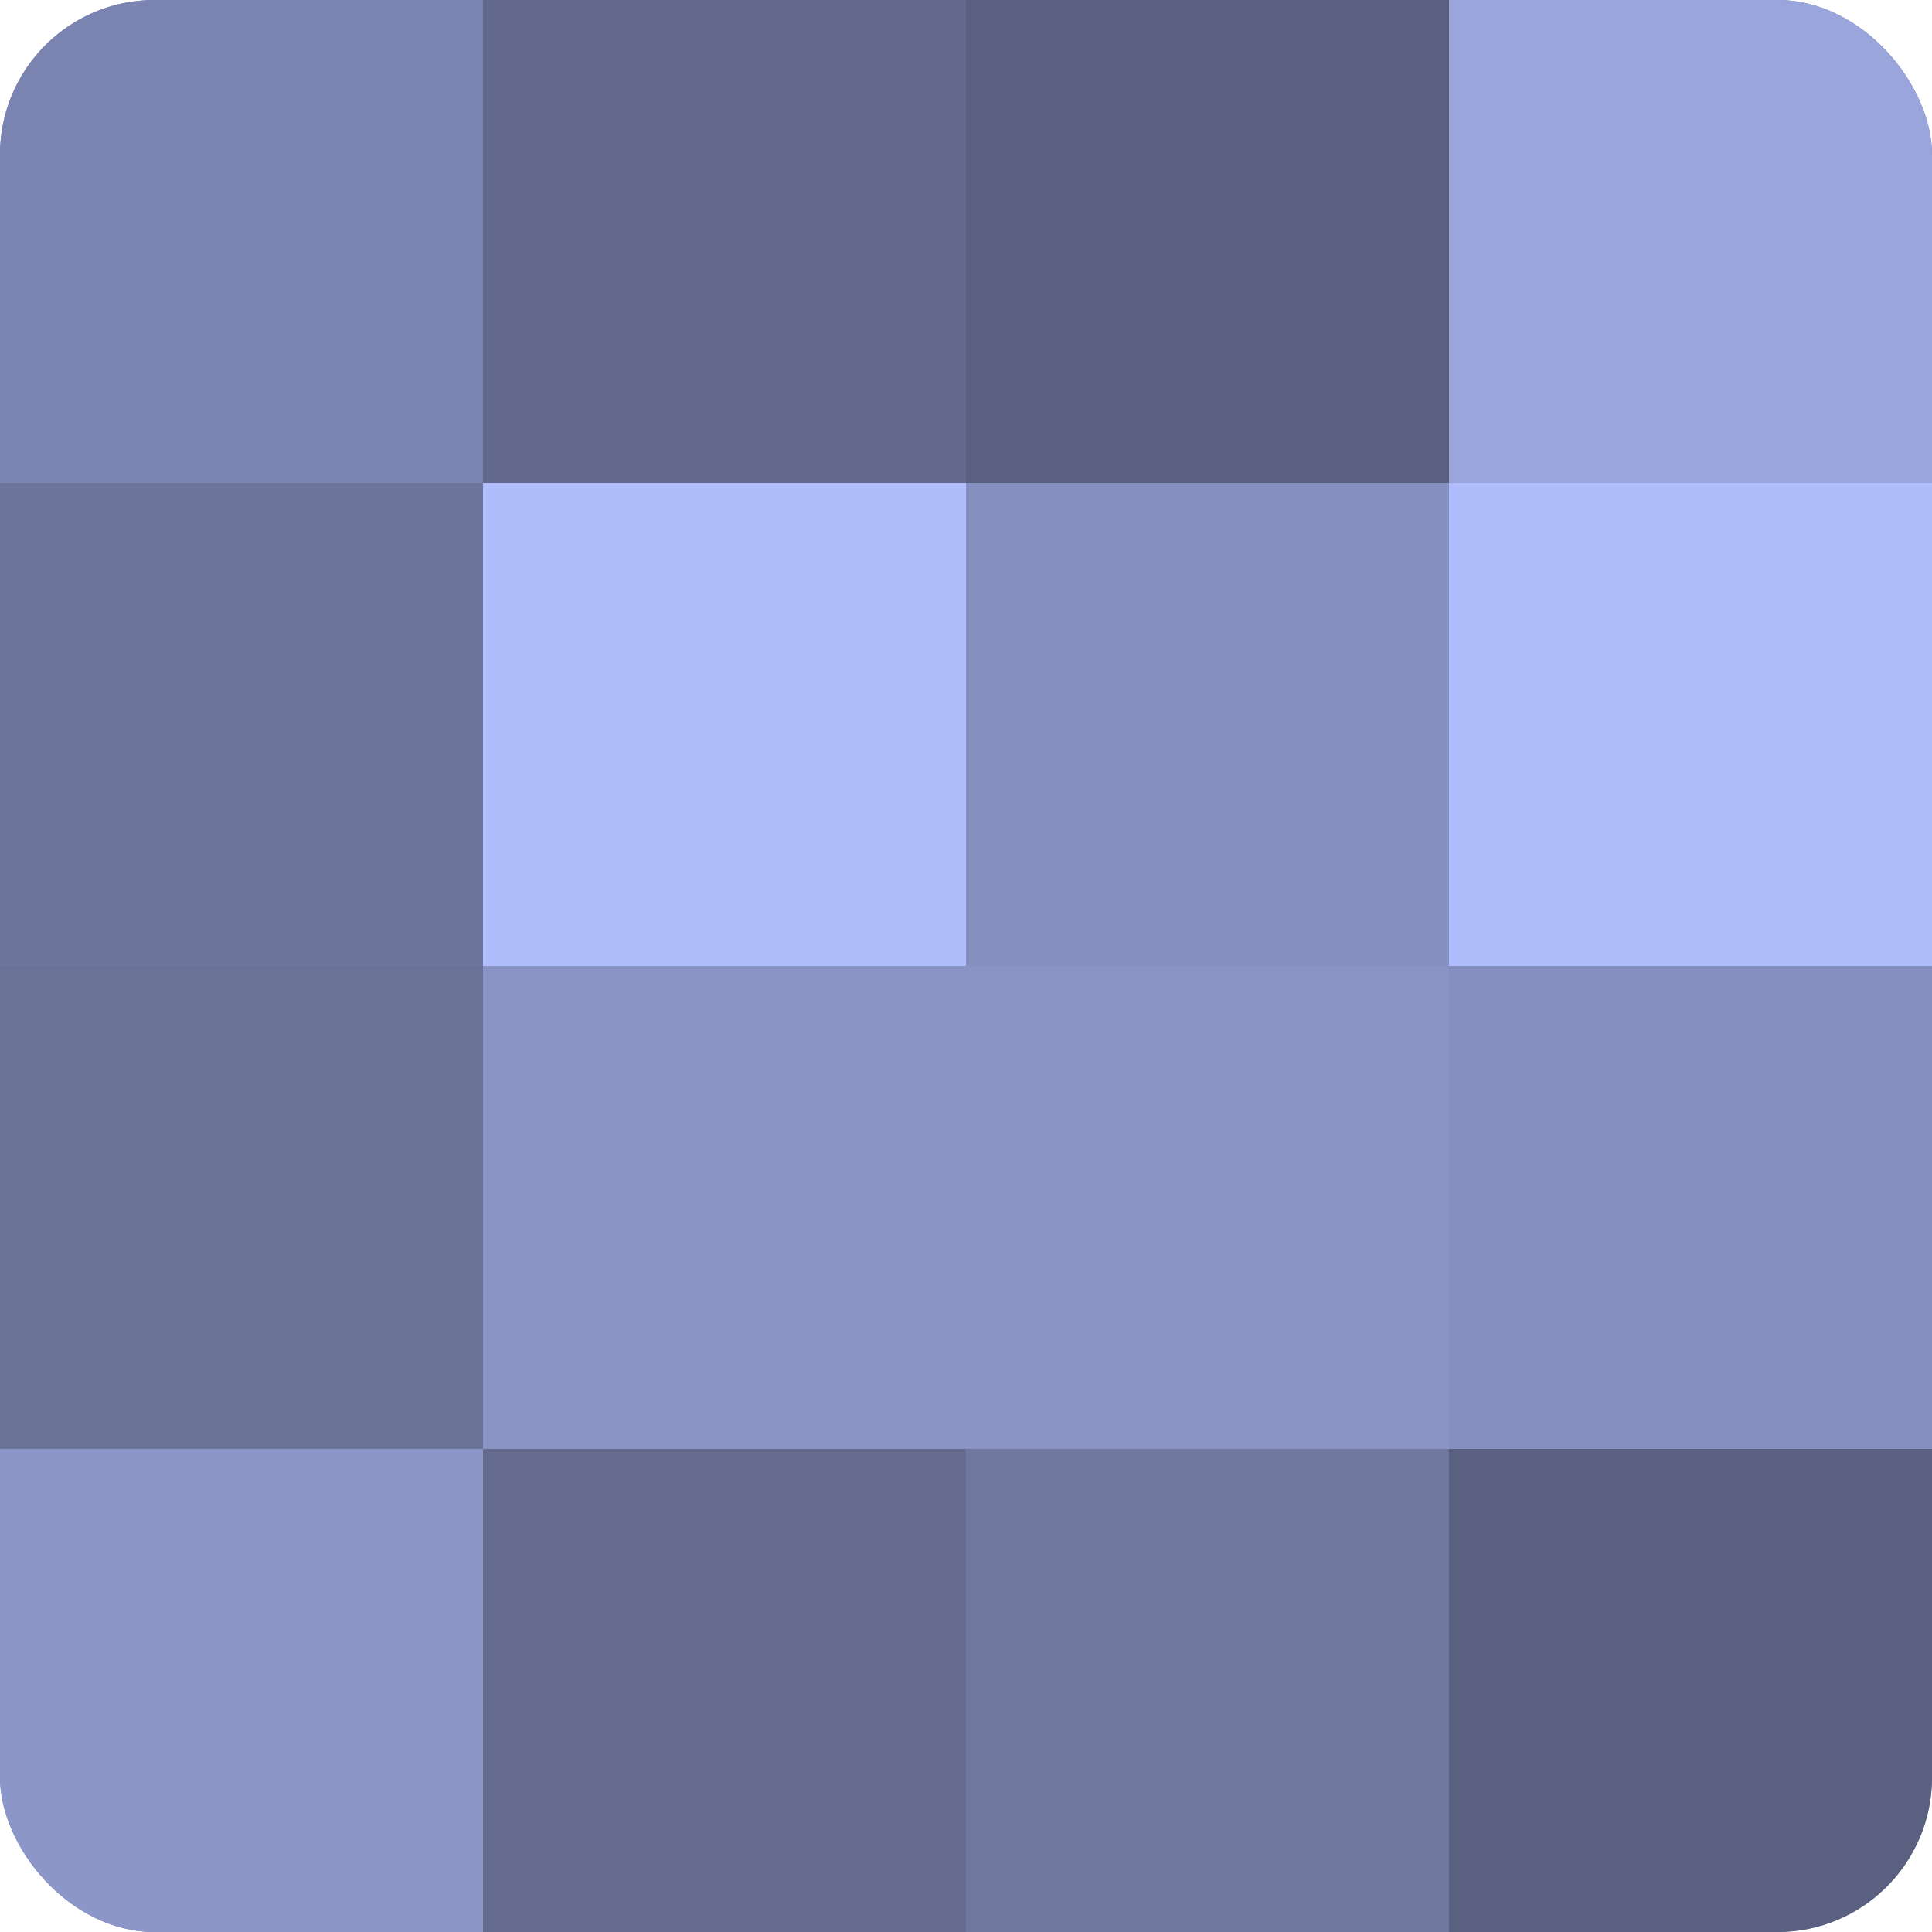
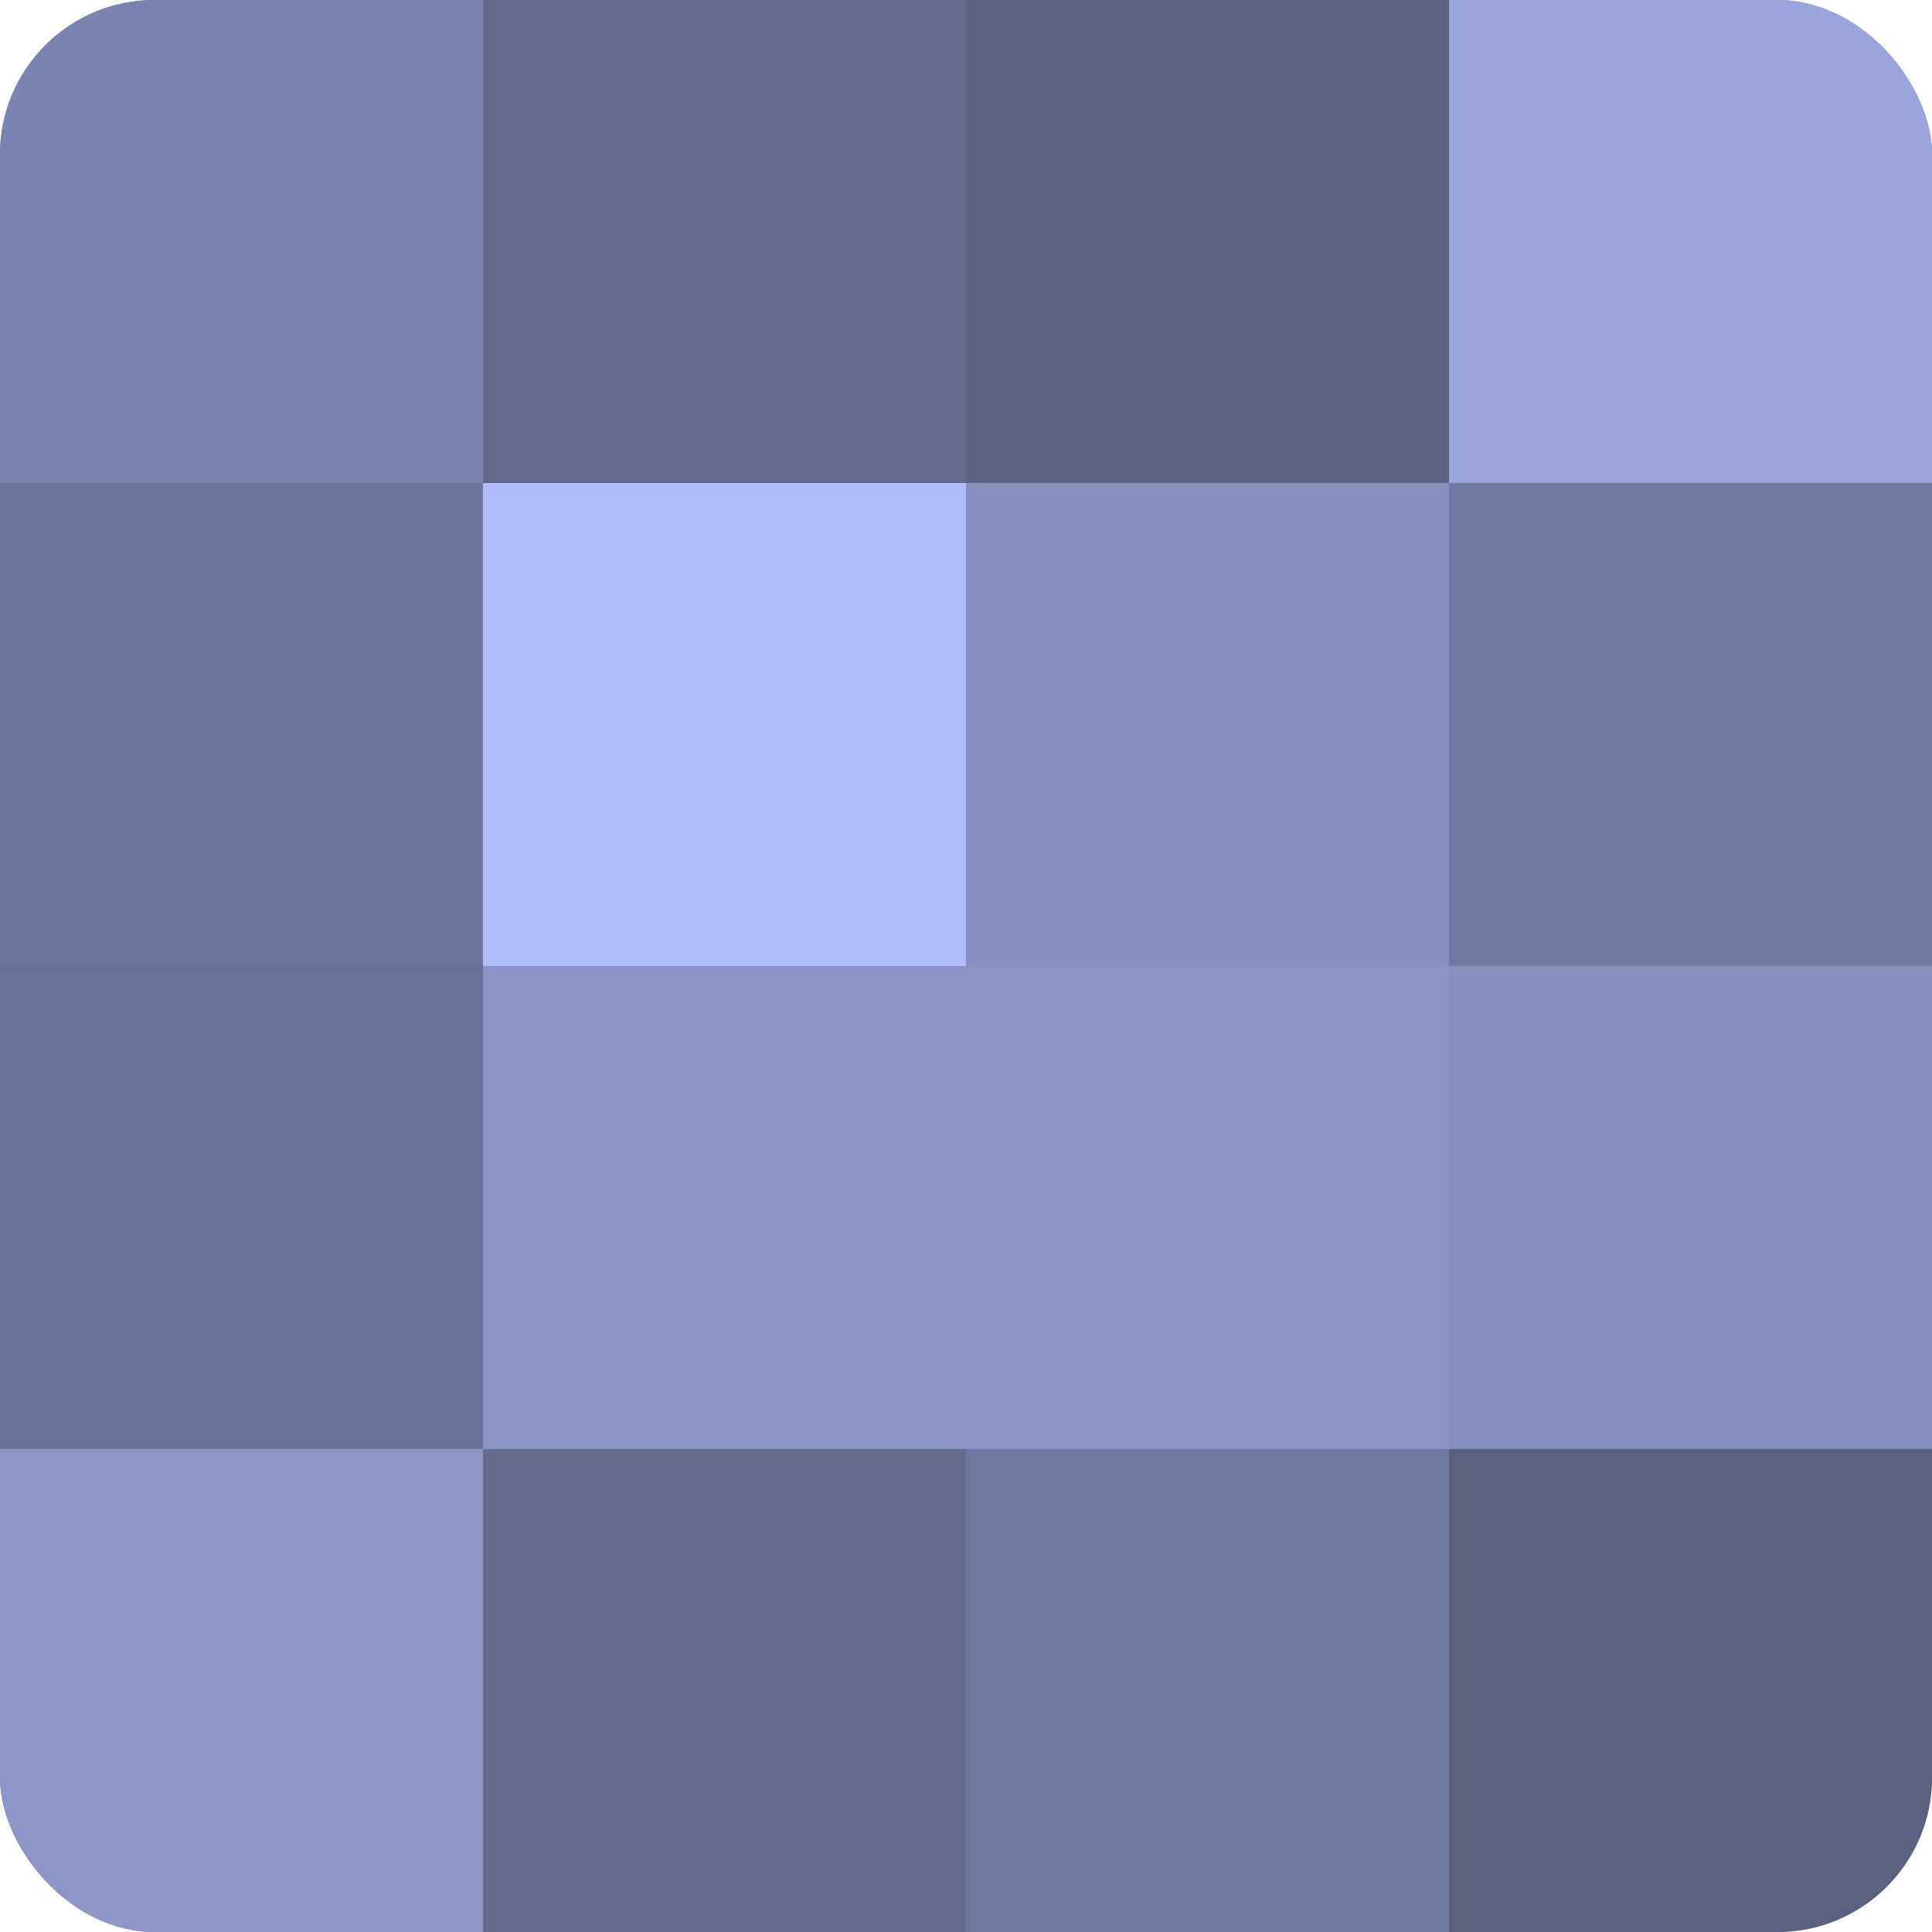
<svg xmlns="http://www.w3.org/2000/svg" width="60" height="60" viewBox="0 0 100 100" preserveAspectRatio="xMidYMid meet">
  <defs>
    <clipPath id="c" width="100" height="100">
      <rect width="100" height="100" rx="8" ry="8" />
    </clipPath>
  </defs>
  <g clip-path="url(#c)">
    <rect width="100" height="100" fill="#7078a0" />
    <rect width="25" height="25" fill="#7b84b0" />
    <rect y="25" width="25" height="25" fill="#6d759c" />
    <rect y="50" width="25" height="25" fill="#6a7298" />
    <rect y="75" width="25" height="25" fill="#8c96c8" />
    <rect x="25" width="25" height="25" fill="#62698c" />
    <rect x="25" y="25" width="25" height="25" fill="#b0bdfc" />
    <rect x="25" y="50" width="25" height="25" fill="#8993c4" />
    <rect x="25" y="75" width="25" height="25" fill="#656c90" />
    <rect x="50" width="25" height="25" fill="#5a6080" />
    <rect x="50" y="25" width="25" height="25" fill="#8690c0" />
    <rect x="50" y="50" width="25" height="25" fill="#8993c4" />
    <rect x="50" y="75" width="25" height="25" fill="#7078a0" />
    <rect x="75" width="25" height="25" fill="#9aa5dc" />
-     <rect x="75" y="25" width="25" height="25" fill="#b0bdfc" />
    <rect x="75" y="50" width="25" height="25" fill="#8690c0" />
    <rect x="75" y="75" width="25" height="25" fill="#5a6080" />
  </g>
</svg>